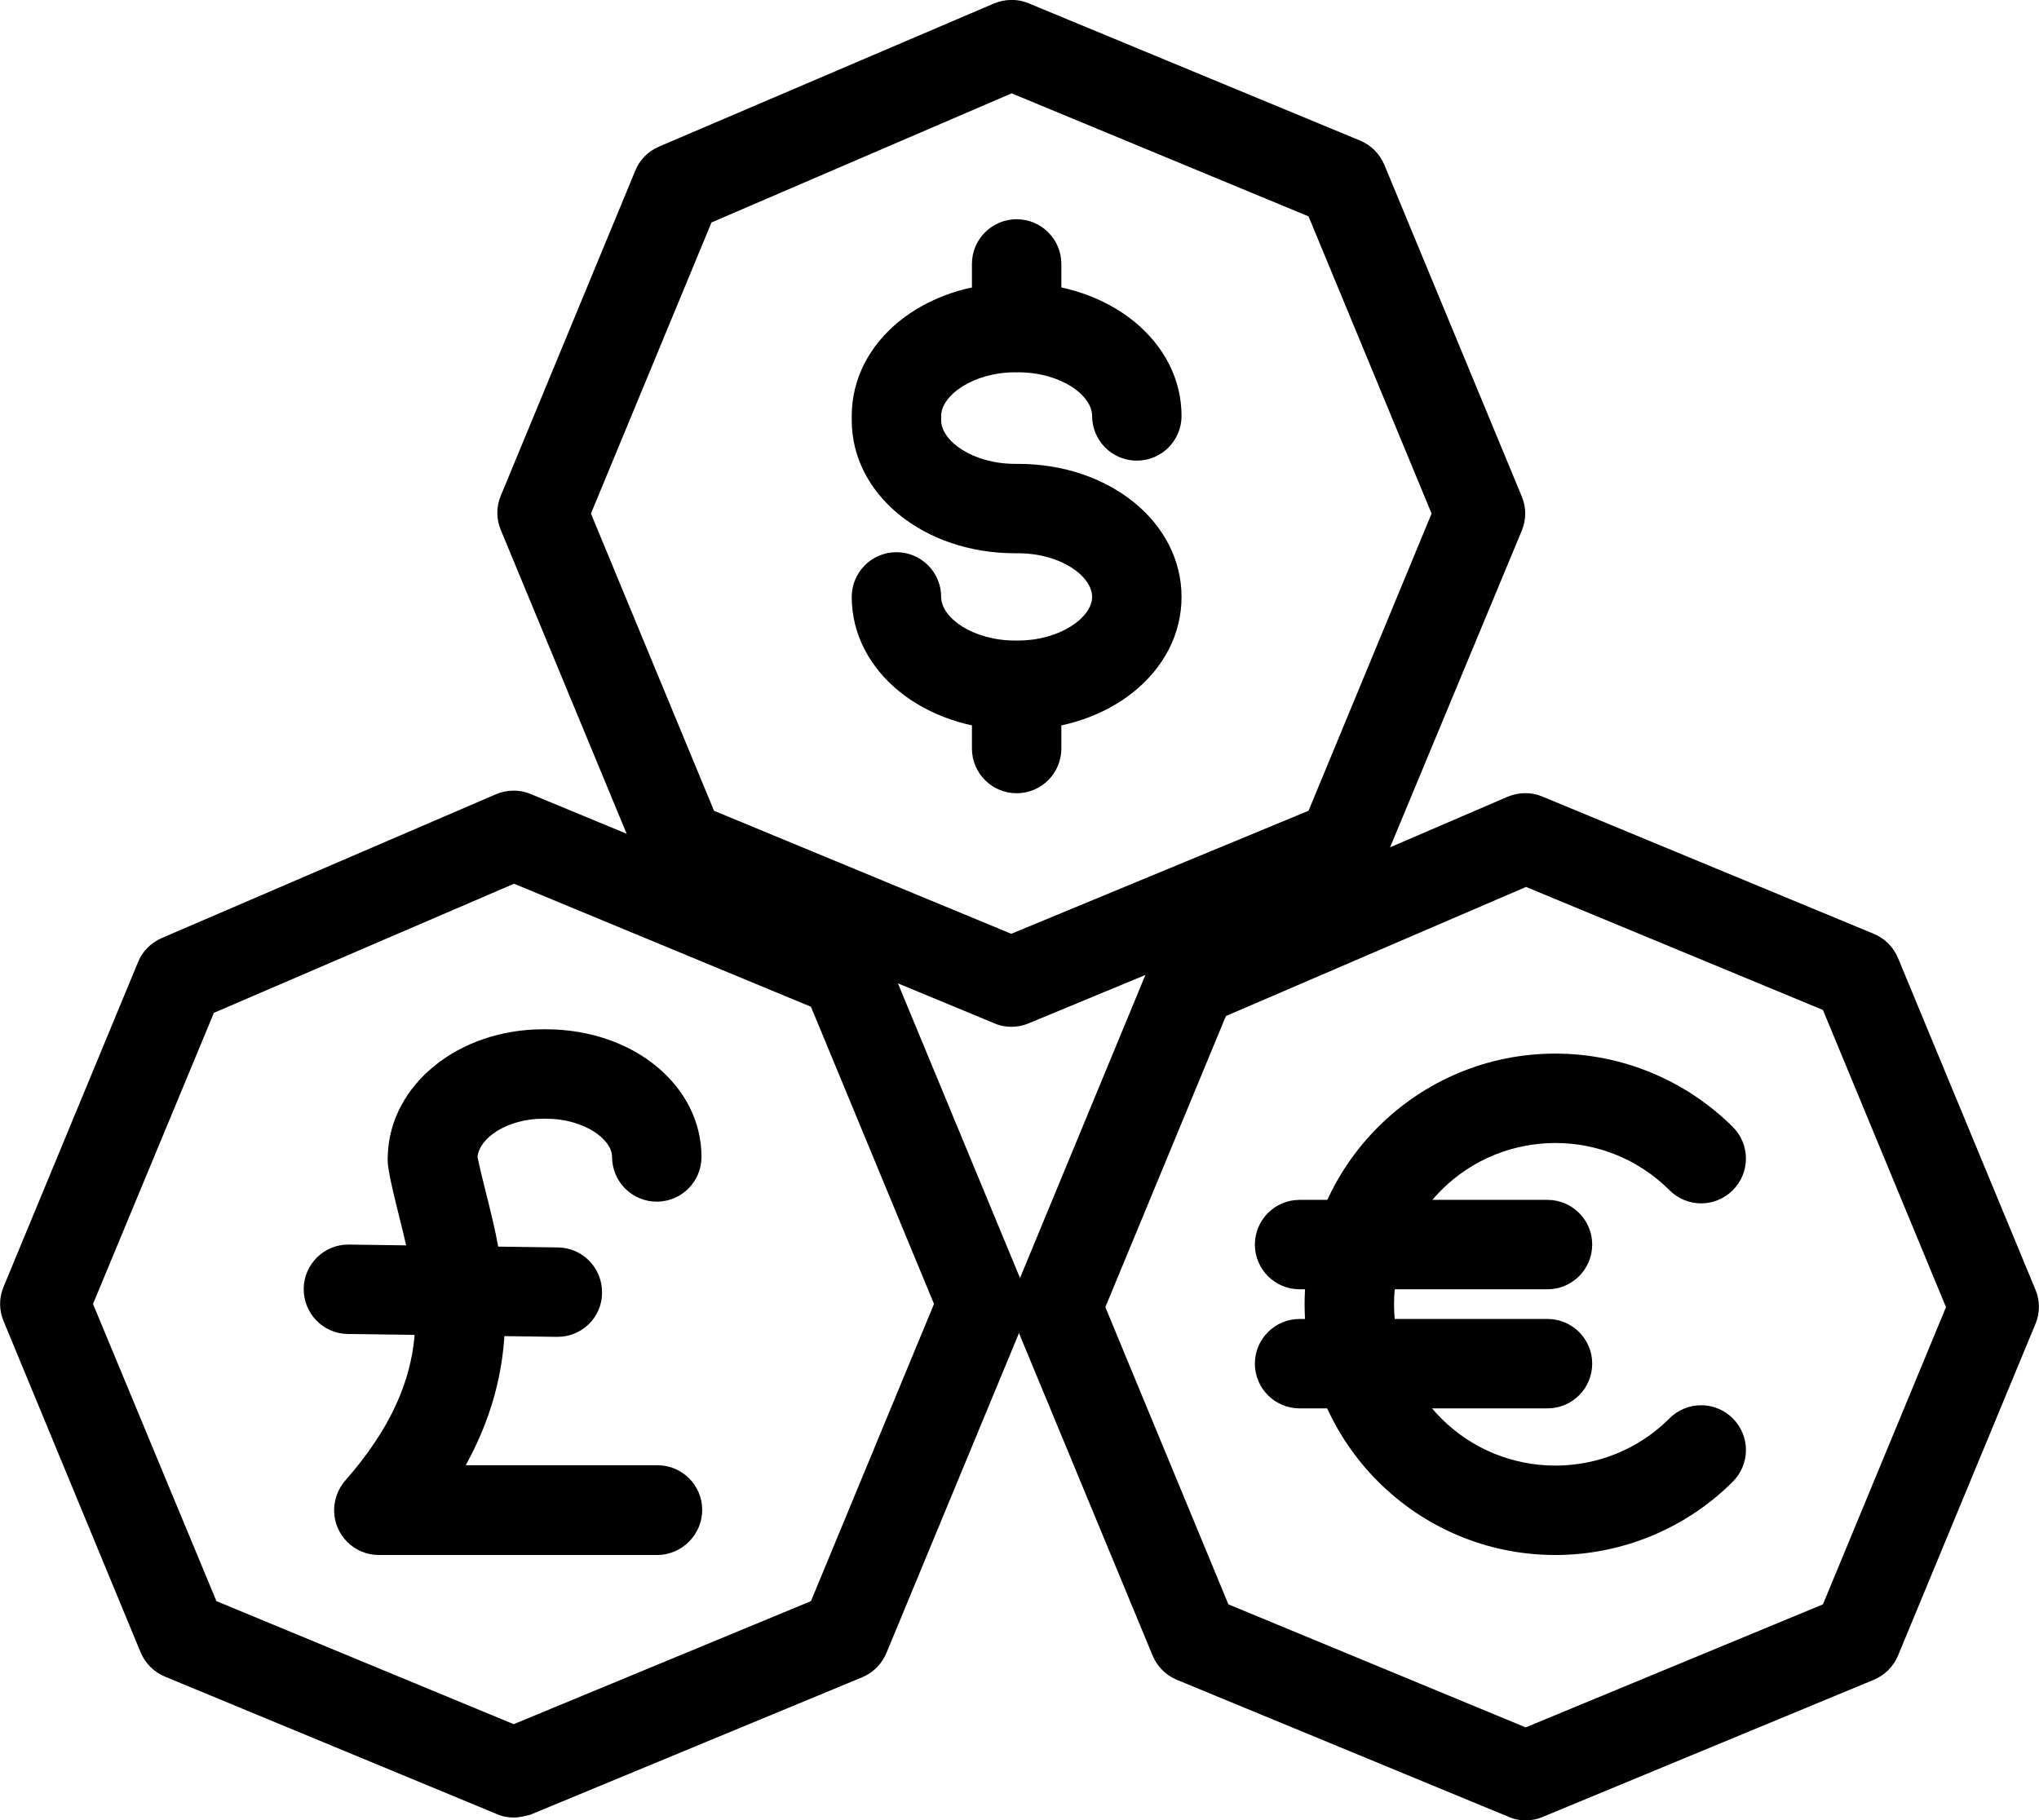
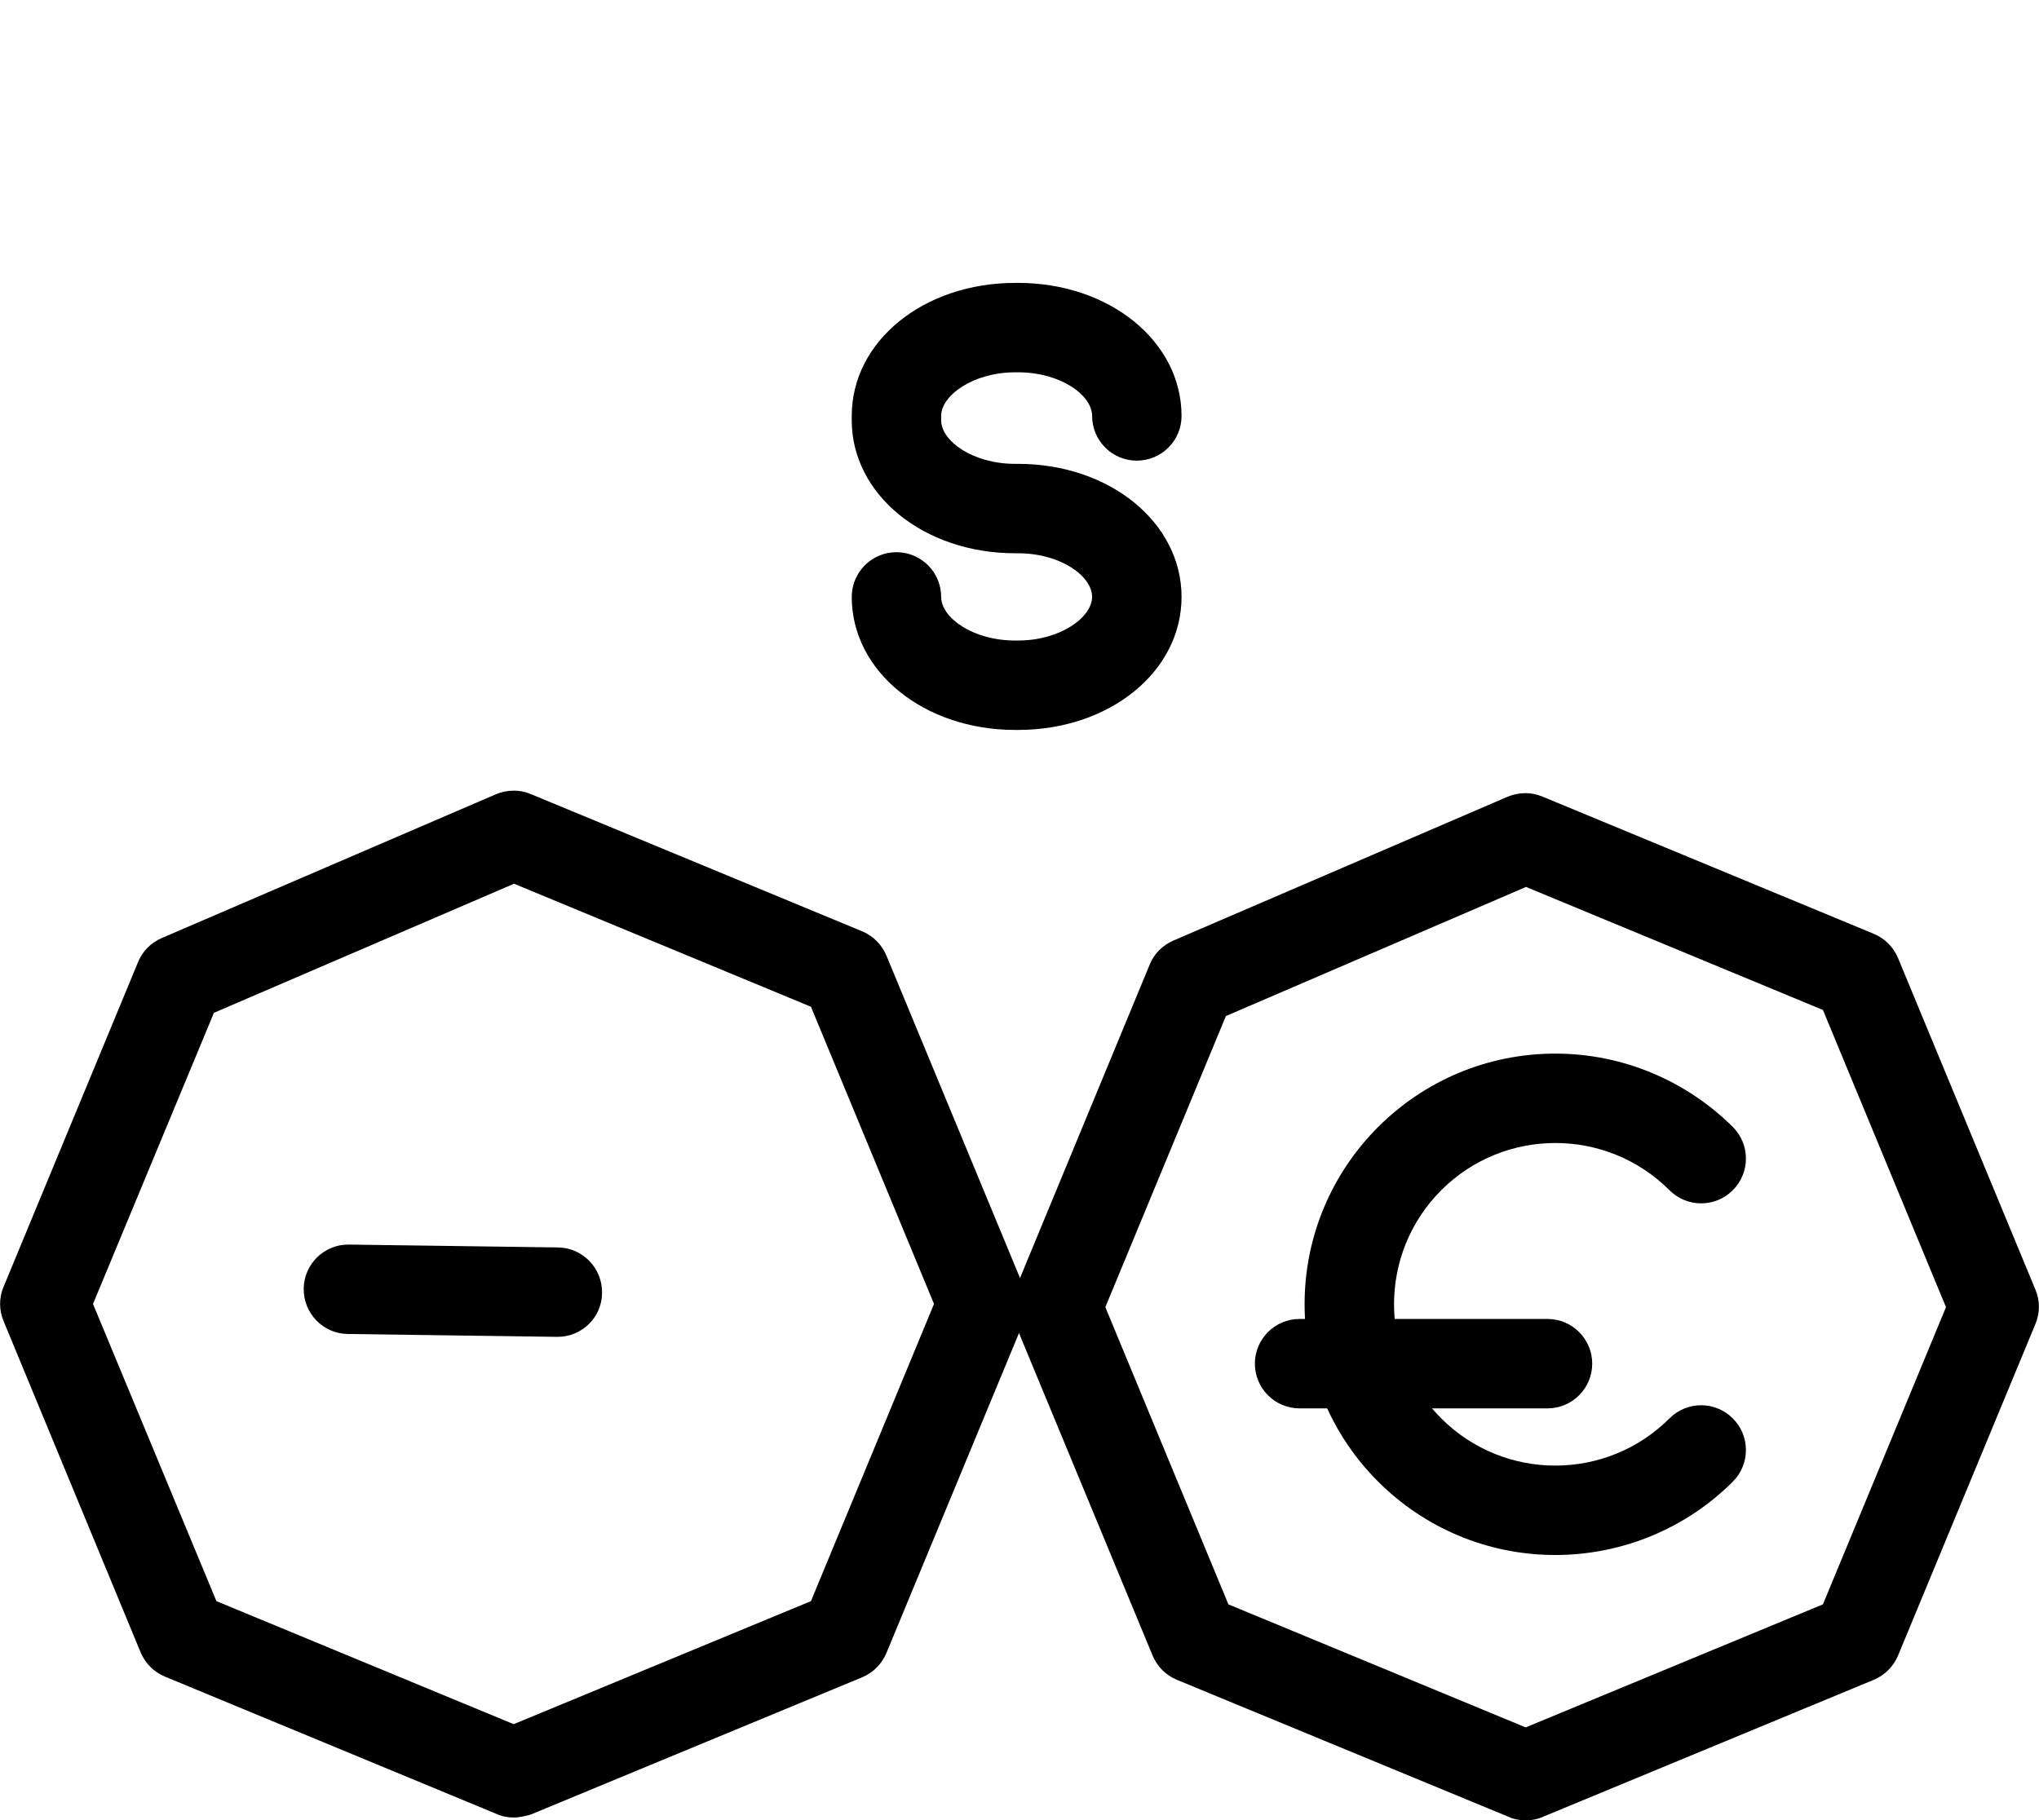
<svg xmlns="http://www.w3.org/2000/svg" version="1.1" id="Layer_1" x="0px" y="0px" viewBox="0 0 570 509" style="enable-background:new 0 0 570 509;" xml:space="preserve">
  <title>20</title>
  <g id="Layer_2">
    <g id="Layer_3">
      <path d="M426.5,509c-1.6,0-3.3-0.3-4.8-1L329,469.7c-3.1-1.3-5.5-3.7-6.8-6.8l-38.4-92.7c-1.3-3.1-1.3-6.5,0-9.6l37.6-90.9    c1.2-3,3.6-5.4,6.6-6.7l93.4-40.2c3.1-1.3,6.6-1.4,9.7-0.1l92.7,38.4c3.1,1.3,5.5,3.7,6.8,6.8l38.4,92.7c1.3,3.1,1.3,6.5,0,9.6    l-38.4,92.7c-1.3,3.1-3.7,5.5-6.8,6.8l-92.7,38.4C429.7,508.7,428.1,509,426.5,509z M343.4,448.6l83.1,34.4l83.1-34.4l34.4-83.1    l-34.4-83.1l-83-34.4l-83.9,36.1l-33.7,81.4L343.4,448.6z" />
-       <path d="M282.7,287.1c-1.6,0-3.3-0.3-4.8-1l-92.7-38.4c-3.1-1.3-5.5-3.7-6.8-6.8l-38.4-92.7c-1.3-3.1-1.3-6.5,0-9.6l37.6-90.9    c1.2-3,3.6-5.4,6.6-6.7L277.8,1c3.1-1.3,6.6-1.4,9.7-0.1l92.7,38.4c3.1,1.3,5.5,3.7,6.8,6.8l38.4,92.7c1.3,3.1,1.3,6.5,0,9.6    L386.9,241c-1.3,3.1-3.7,5.5-6.8,6.8l-92.7,38.4C286,286.8,284.4,287.1,282.7,287.1z M199.6,226.7l83.1,34.4l83.1-34.4l34.4-83.1    l-34.4-83.1l-83-34.4l-83.9,36.1l-33.7,81.4L199.6,226.7z" />
      <path d="M143.6,508.2c-1.6,0-3.3-0.3-4.8-1l-92.7-38.4c-3.1-1.3-5.5-3.7-6.8-6.8L1,369.4c-1.3-3.1-1.3-6.5,0-9.6L38.6,269    c1.2-3,3.6-5.4,6.6-6.7l93.4-40.2c3.1-1.3,6.6-1.4,9.7-0.1l92.7,38.4c3.1,1.3,5.5,3.7,6.8,6.8l38.4,92.7c1.3,3.1,1.3,6.5,0,9.6    l-38.4,92.7c-1.3,3.1-3.7,5.5-6.8,6.8l-92.7,38.4C146.8,507.8,145.2,508.2,143.6,508.2z M60.5,447.7l83.1,34.4l83.1-34.4    l34.4-83.1l-34.4-83.1l-83-34.4l-83.9,36.1L26,364.6L60.5,447.7z" />
      <path d="M284.6,204.1h-0.8c-25.6,0-45.7-16.4-45.7-37.2c0-6.9,5.6-12.5,12.5-12.5s12.5,5.6,12.5,12.5c0,5.8,8.8,12.2,20.7,12.2    h0.8c11.8,0,20.7-6.5,20.7-12.2c0-5.8-8.8-12.2-20.7-12.2h-0.8c-25.6,0-45.7-16.4-45.7-37.2v-1.2c0-20.9,20.1-37.2,45.7-37.2h0.8    c25.6,0,45.7,16.4,45.7,37.2c0,6.9-5.6,12.5-12.5,12.5s-12.5-5.6-12.5-12.5c0-5.8-8.8-12.2-20.7-12.2h-0.8    c-11.8,0-20.7,6.5-20.7,12.2v1.2c0,5.8,8.8,12.2,20.7,12.2h0.8c25.6,0,45.7,16.4,45.7,37.2C330.3,187.8,310.2,204.1,284.6,204.1z" />
-       <path d="M284.2,221.8c-6.9,0-12.5-5.6-12.5-12.5v-17.6c0-6.9,5.6-12.5,12.5-12.5s12.5,5.6,12.5,12.5v17.6    C296.7,216.2,291.1,221.8,284.2,221.8z" />
-       <path d="M284.2,104c-6.9,0-12.5-5.6-12.5-12.5V73.8c0-6.9,5.6-12.5,12.5-12.5s12.5,5.6,12.5,12.5v17.6    C296.7,98.4,291.1,104,284.2,104z" />
      <path d="M434.8,434.8c-38.7,0-70.1-31.4-70.1-70.1s31.4-70.1,70.1-70.1c18.6,0,36.4,7.4,49.6,20.5c4.9,4.9,4.9,12.8,0,17.7    s-12.8,4.9-17.7,0c-17.6-17.6-46.2-17.6-63.8,0c-17.6,17.6-17.6,46.2,0,63.8s46.2,17.6,63.8,0c0,0,0,0,0,0    c4.9-4.9,12.8-4.9,17.7,0s4.9,12.8,0,17.7C471.3,427.4,453.4,434.8,434.8,434.8z" />
-       <path d="M432.6,360.5h-69.3c-6.9,0-12.5-5.6-12.5-12.5s5.6-12.5,12.5-12.5h69.3c6.9,0,12.5,5.6,12.5,12.5S439.5,360.5,432.6,360.5    z" />
      <path d="M432.6,393.8h-69.3c-6.9,0-12.5-5.6-12.5-12.5s5.6-12.5,12.5-12.5h69.3c6.9,0,12.5,5.6,12.5,12.5S439.5,393.8,432.6,393.8    z" />
-       <path d="M183.7,434.8h-77.8c-6.9,0-12.5-5.6-12.5-12.5c0-3,1.1-6,3.1-8.3c26.1-29.7,20.5-52.3,15-74.2c-1.1-4.5-2.2-8.7-2.9-13    c-0.2-1.2-0.3-2.5-0.2-3.7c0.6-19.8,19.7-35.3,43.5-35.3h0.7c24.4,0,43.5,15.7,43.5,35.7c0,6.9-5.6,12.5-12.5,12.5    s-12.5-5.6-12.5-12.5c0-5-7.9-10.7-18.5-10.7H152c-10.5,0-18.1,5.6-18.5,10.7c0.6,3.1,1.5,6.6,2.4,10.2c4.7,18.7,11.3,45.2-5.7,76    h53.6c6.9,0,12.5,5.6,12.5,12.5S190.6,434.8,183.7,434.8L183.7,434.8z" />
      <path d="M155.9,373.8c-0.1,0-0.1,0-0.2,0L97.2,373c-6.9-0.1-12.4-5.8-12.3-12.7c0.1-6.9,5.8-12.4,12.6-12.3l58.5,0.8    c6.9,0.1,12.4,5.8,12.3,12.7C168.3,368.3,162.7,373.8,155.9,373.8z" />
    </g>
  </g>
</svg>